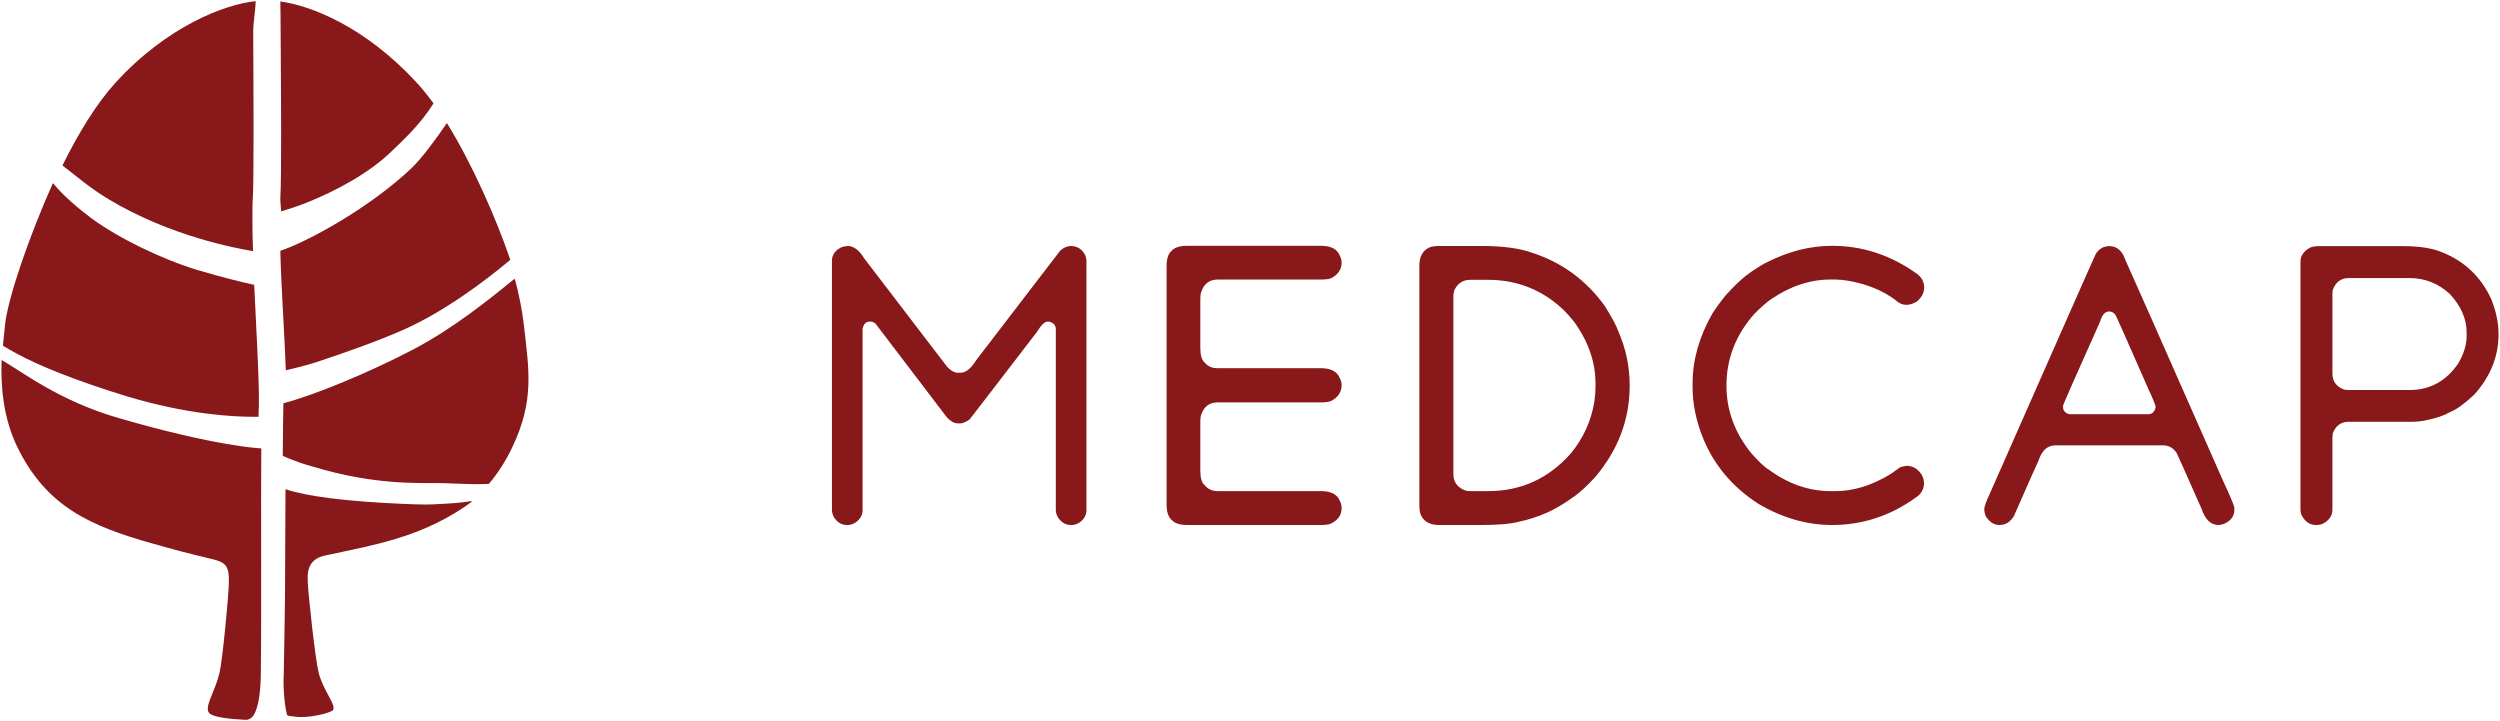
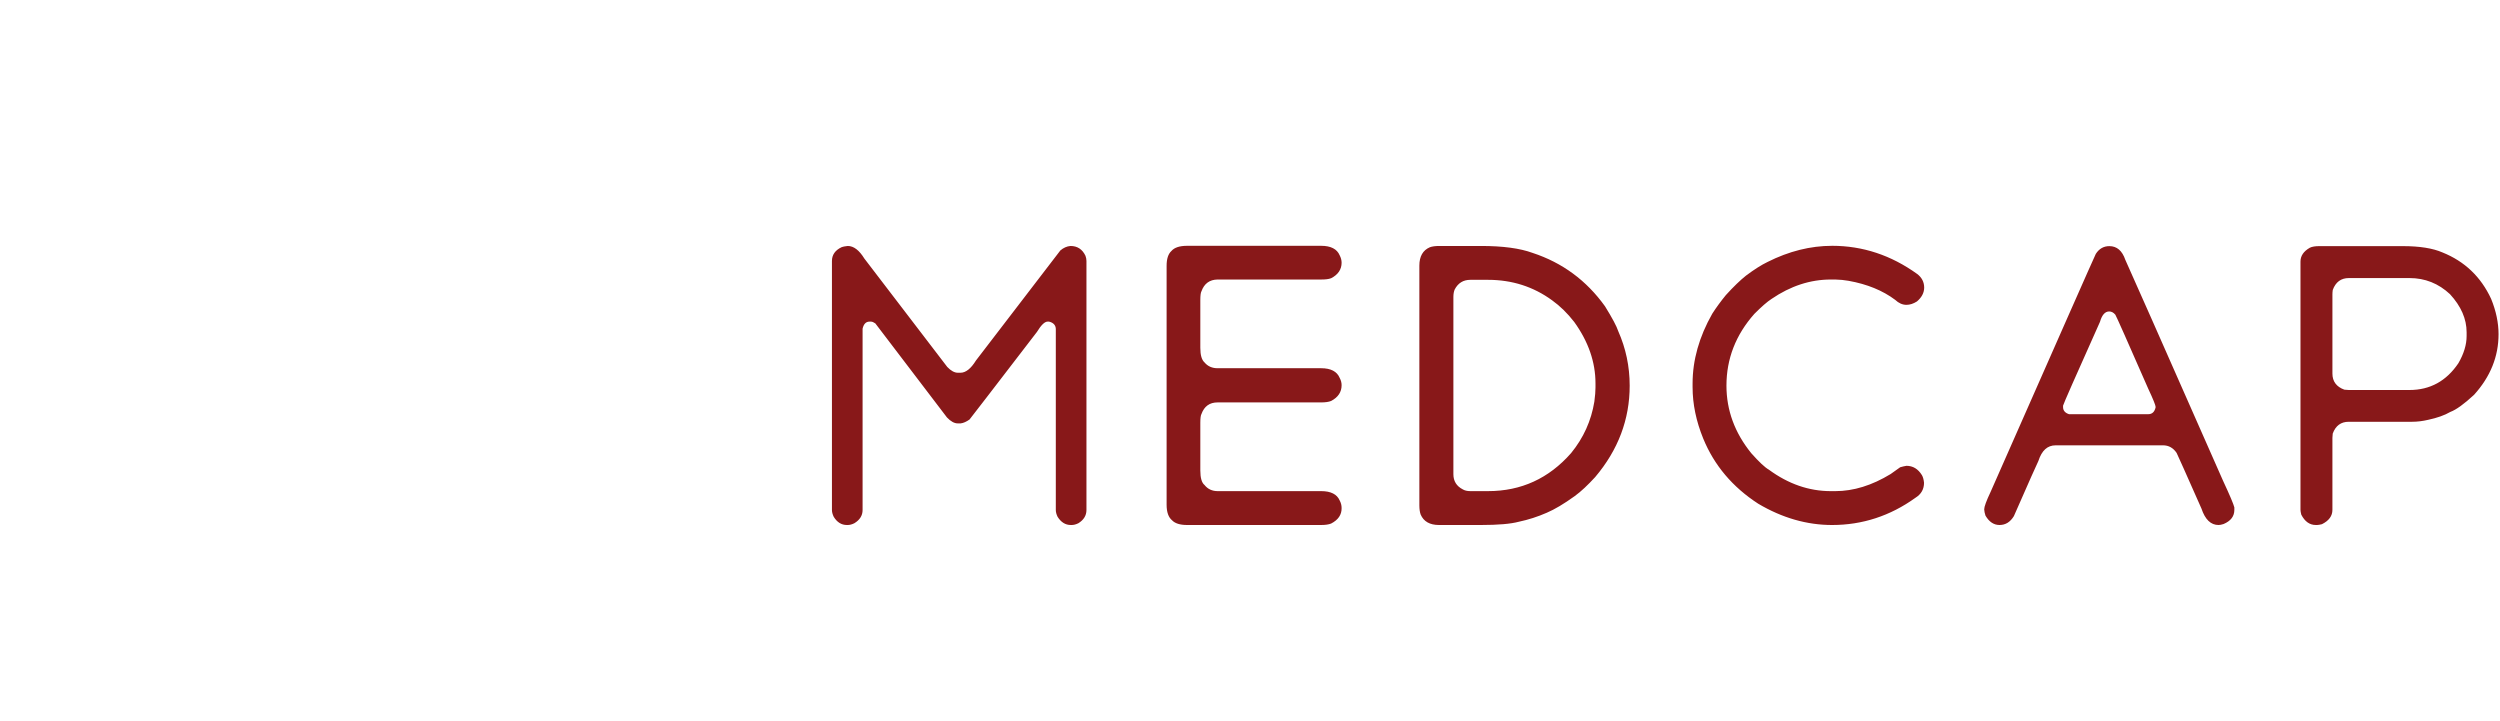
<svg xmlns="http://www.w3.org/2000/svg" version="1.2" viewBox="0 0 1550 447" width="1550" height="447">
  <title>medcap-logo-red-rgb-svg</title>
  <style>
		.s0 { fill: #881819 } 
	</style>
  <g>
    <g>
      <g>
        <g>
          <path fill-rule="evenodd" class="s0" d="m525.6 152.5q5.5 0 10.3 7.8l51.4 67.2q3.4 3.6 6.6 3.6h1.6q4.9 0 9.6-7.6l52.3-68.2q2.9-2.5 6.3-2.8 6.4 0 9.3 6.1 0.6 1.7 0.6 3.2v154.4q0 5.1-5 8.2-2.2 1.1-4.2 1.1h-0.5q-5 0-8.2-5.1-1.1-2.3-1.1-4.2v-112.1c0-2.1-1.1-3.6-3.2-4.4l-1-0.3h-0.9q-2.7 0-6.6 6.4c-27.2 35.4-41.1 53.5-41.8 54.3-2 1.4-3.8 2.2-5.5 2.4h-1.8q-3.2 0-6.7-3.7l-44.4-58.3q-1.6-1.1-2.7-1.1h-0.9q-3.3 0-4.3 4.4v112.4q0 5.1-5.1 8.2c-1.4 0.7-2.8 1.1-4.1 1.1h-0.5q-5.1 0-8.2-5.1-1.1-2.3-1.1-4.2v-154.4c0-3.8 2-6.7 6.1-8.6q1-0.4 3.7-0.7zm210.4-0.1h83.1q9 0 11.5 5.9 1.2 2.3 1.2 4.6c0 4.1-2.2 7.4-6.5 9.6-1.6 0.6-3.6 0.8-6.2 0.8h-64.2q-7.4 0.1-10 7.3-0.7 1.2-0.7 5.5v29.6c0 4.5 0.9 7.5 2.6 9 2 2.4 4.7 3.6 8.1 3.6h64.2q9 0 11.5 6 1.2 2.2 1.2 4.5 0 6.4-6.5 9.8c-1.5 0.6-3.6 0.9-6.2 0.9h-64.2q-7.4 0-10 7.2-0.7 1.2-0.7 5.4v29.6q0 6.9 2.6 9c2 2.5 4.7 3.8 8.1 3.8h64.2q9 0 11.5 5.8 1.2 2.2 1.2 4.7 0.1 6.2-6.5 9.6c-1.5 0.6-3.6 0.9-6.2 0.9h-83.1c-4.4 0-7.5-1-9.3-2.9-2.2-1.8-3.4-5-3.4-9.6v-148.2q0-6.5 3-9.2c1.8-2.1 5-3.2 9.7-3.2zm156.2 0.1h26.1q20.2 0 31.9 4.3 27.7 9.1 44.9 33.1 6.8 11 8.2 15.4 7.1 16 7.1 33.8c0 20.9-7.1 39.8-21.4 56.7-4.5 4.9-8.7 8.9-12.7 11.8q-10 7.2-17.3 10.3-8.4 3.7-17.4 5.6-7.5 2-23.4 2h-26q-8.6 0-11.4-6.5c-0.5-1.4-0.8-3.3-0.8-5.7v-148.6q0-8.6 6.5-11.4c1.4-0.5 3.3-0.8 5.7-0.8zm8.9 31.5v110q0 6.4 5.8 9.4 1.8 1.1 4.7 1.1h11q30.8 0 51.5-23.6 11.5-14.1 14.4-31.9 0.7-5.3 0.7-8.7v-2.6q0-19.8-13.2-38.1-6.3-8.1-13.7-13.4-17.4-12.7-39.7-12.7h-11c-4.4 0-7.6 2-9.7 6-0.5 1.2-0.8 2.7-0.8 4.5zm234.8-31.6q28.5 0 52.8 17.5 4.3 3.3 4.3 8.5-0.1 4.8-4.5 8.5-3.3 2.1-6.5 2.1-3.7 0-7-3.1-11.6-8.7-28.9-11.8-3.9-0.7-8.2-0.8h-2.8q-19.1 0-36.7 12c-2.8 1.8-6.3 4.9-10.7 9.3q-17.3 19.5-17.3 44.5 0 22.9 15.4 41.9 7.3 8.2 10.9 10.2 18.1 13.3 38.4 13.3h2.8q16.9 0 34.3-10.6l5.9-4.2q2-0.6 3.9-0.9c4 0 7.2 1.9 9.6 5.8 0.7 1.2 1.1 2.8 1.3 4.7q0 6-5.3 9.3c-15.7 11.3-33 16.9-51.7 16.9q-23.5 0-45.8-13.2-23.9-15.5-34.1-40.4-6.6-16.2-6.6-31.9v-2.2q0-21.8 12.2-43.3c2.5-3.9 5.3-7.7 8.4-11.5 4.9-5.4 9.1-9.4 12.5-12.1q7.6-5.7 13.4-8.5 19.9-10 40-10zm171.9 0.2q7 0 9.9 8.5 3 6.4 60.6 137c4.2 9 6.5 14.5 7 16.5v1.5c0 4-2.2 6.9-6.7 8.8-1.2 0.4-2.3 0.6-3.1 0.6q-7.2 0-10.6-10.2-14.2-32.1-15.4-34.5c-2.1-3.1-4.9-4.7-8.4-4.7h-66.6c-5.1 0-8.6 3.2-10.7 9.7q-1.1 2.1-15.2 34.2c-2.2 3.6-5.1 5.5-8.9 5.5q-5.3 0-8.7-5.8-0.7-2.1-0.8-3.9c0-1.6 1.3-5.2 4-10.9 42.3-95.9 64-145.1 65.2-147.5q3.1-4.8 8.4-4.8zm-28.7 99.8c0 2.1 1.2 3.6 3.7 4.4h49.1q3.7 0 4.6-4.4 0-1.6-4.6-11.4-19.4-44.3-20.4-45.9-1.7-2-3.8-2c-2.6 0-4.5 2.2-5.7 6.4q-22.7 50.7-22.9 52zm158.9-99.8h51.8q15.5 0 24.5 3.9 20.7 8.3 30.2 28.8 4.6 11.3 4.6 21.9 0 20.8-15.2 37.6-9.3 8.6-14.7 10.6c-3.6 2.1-8.2 3.7-13.8 4.9q-5.1 1.2-9.9 1.2h-39.3q-7.2 0-9.9 7.3-0.2 1.6-0.2 2.7v44.6q0 5.7-6.5 8.9-2 0.5-3 0.5h-0.8q-5.7 0-9-6.4-0.5-2-0.5-3v-153.9q0-5.3 5.8-8.6 2-1 5.9-1zm8.1 30v49q0 7.3 7.4 10 1.5 0.2 2.7 0.2h37.7q19.1 0 30.3-16.6c3.4-5.9 5.1-11.5 5.1-16.9v-2.3q0-12.4-10.3-23.6-10.7-10-25.1-10h-37.6q-7.3 0-10 7.4-0.2 1.5-0.2 2.8z" />
        </g>
        <g>
-           <path class="s0" d="m324.7 200.7c-0.7-6.2-2.7-18-5.6-27.9-16.5 13.4-38 30.7-62.4 43.6-27.7 14.6-62.6 28.9-81 33.6 0 0-0.3 16.8-0.4 32.6 0.4 0.3 8.5 3.7 14.8 5.6 12.4 3.6 32.6 9.9 62.7 11.1 4.4 0.2 9.7 0.2 15.5 0.2 11.6-0.1 21.8 1.1 34.8 0.5 5.5-6.5 10.4-14 14.7-23.1 13.7-28.9 10.1-48 6.9-76.2zm-251.1 58.5c-37-10.7-59.3-28.4-72.6-36-0.6 15.7 0.8 35.7 9.9 54.3 18.1 36.7 45 48.6 83.7 59.5 15.3 4.3 20.5 5.7 36.8 9.6 8.5 2 10.8 4.3 10.5 14.5-0.2 9.5-4 48.5-5.8 56.1-2.8 11.7-9.7 21.2-6.4 24.9 2.3 2.5 11.9 3.7 22.5 4.2 1.4 0 2.3-0.3 3.5-1.2 1.4-0.9 5.5-5.4 6-25.8 0.5-38.6 0-109.8 0.3-141.3-0.7 0-28.3-1.3-88.4-18.8zm178.4 53.3c-38.2-1.6-61.8-4.8-75-9.2-0.1 20.7-0.2 42.7-0.3 66.9-0.1 14.7-0.6 34.1-0.8 49.4q-0.1 0.6-0.1 1.2c-0.2 12.7 2 22.6 2.3 22.6 0.4 0.3 1.7 0.7 2.8 0.7h0.4c9.9 1.9 24.5-2.5 25.1-3.8 0.3-0.3 0.4-0.7 0.4-1.4 0.2-3.5-6.7-11.9-9.2-21.7-2.1-8.1-6.3-46.7-6.8-56.4q0-1 0-1.9c-0.4-9.2 4.1-13.3 11.8-14.7 17.1-3.7 27.7-5.6 42.8-10.1 18.8-5.6 34.6-13.7 47.5-23.3h-1.7c-5.1 0.9-11.7 1.4-22.7 1.9-1.9 0.1-3.6 0.1-5.4 0.1-4 0-7.8-0.2-11.1-0.3zm-129.6-145.1c-22.3-6.8-48.5-19.5-65.9-32.2-8.5-6.4-17.5-14.1-23.7-21.7-14.9 33.4-28.1 71.8-29.7 88.1-0.4 4.4-0.9 8.7-1.3 12.7 2.3 1.5 5.3 3.2 8.9 5.1 12.6 6.9 35.2 16.3 67.9 26.3 37.7 11.4 66.6 12.7 78.1 12.7 1.5 0 2.7 0 3.6 0 0-4 0.1-4.3 0.2-6.5 0-1.3 0-2.8 0-4.5v-1.9c-0.1-16.4-1.7-42.3-2.9-68.9-6.9-1.5-20.1-4.7-35.2-9.2zm54.8 62.2c5.3-1.4 11.8-2.7 19-5.1 17-5.6 38-13 53.6-19.9 25.6-11.3 50.7-30.2 66.6-43.5-8.8-25.8-23.6-59.4-39.3-84.8-7.9 11.4-15.2 21.3-21.7 27.7-26.1 24.9-64.8 45.9-81.6 51.5 0.6 24.9 2.6 50.7 3.4 74.1zm-109.9-106.1c38.2 23 79.4 30.5 89.6 32.2-0.3-7.1-0.4-12.4-0.4-18.5v-2.2c0-5 0-9.4 0.3-13.1 0.3-5.7 0.4-21.5 0.4-40.3 0-19.6-0.1-42.3-0.2-60.5-0.1-7.8 1.5-14.8 1.5-20.4-19.4 2-55.2 15.8-86.9 50.6-11.7 12.8-23 31.3-32.9 51.3 8.5 6.3 15.7 13.1 28.6 20.9zm106.7-102.6c0.1 18.7 0.3 41.9 0.3 61.7 0 18.4-0.1 33.8-0.5 40.1q0 0.5 0 1c0 2 0.3 4.4 0.5 7.3 4.8-1.4 10.1-3 16.7-5.7 17-6.9 37.5-17.6 51.8-31.5 6.8-6.6 17.4-16.1 26-29.7-3.8-5.2-7.7-10-11.6-14.1-30.8-32.9-63.5-46.4-83.4-49.1 0.1 5.5 0.2 12.4 0.2 20z" />
-         </g>
+           </g>
      </g>
    </g>
  </g>
</svg>